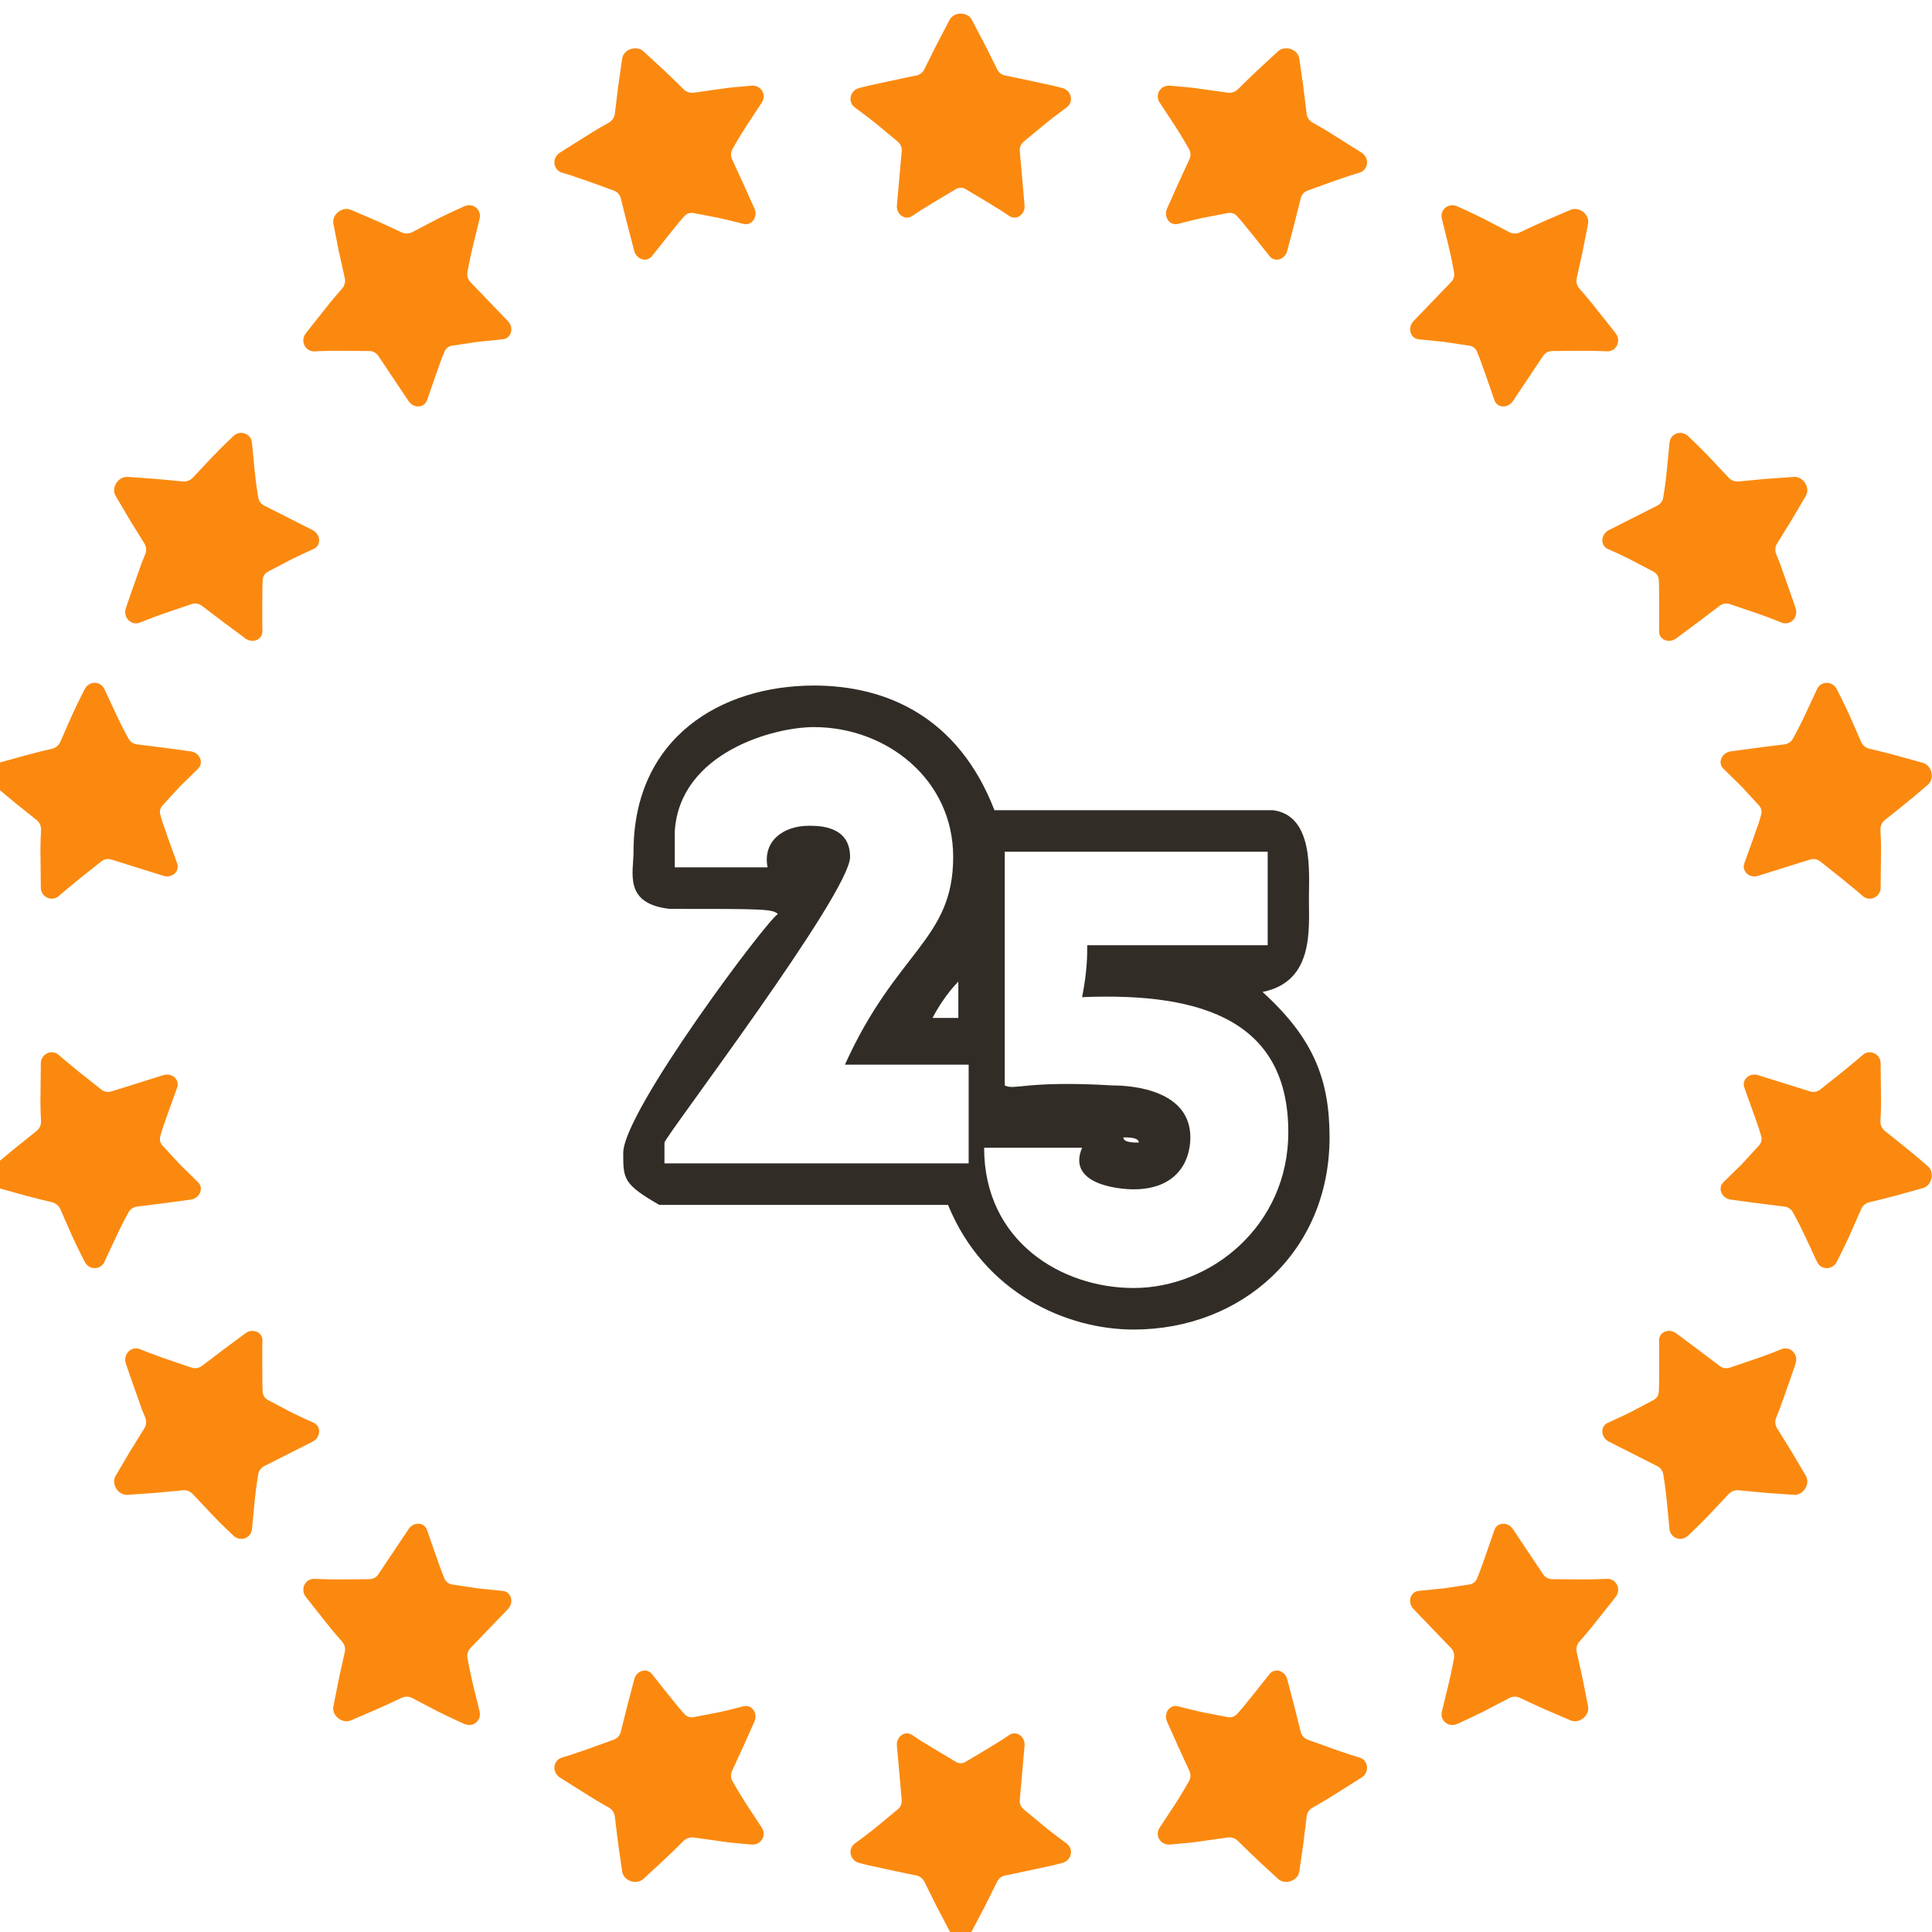
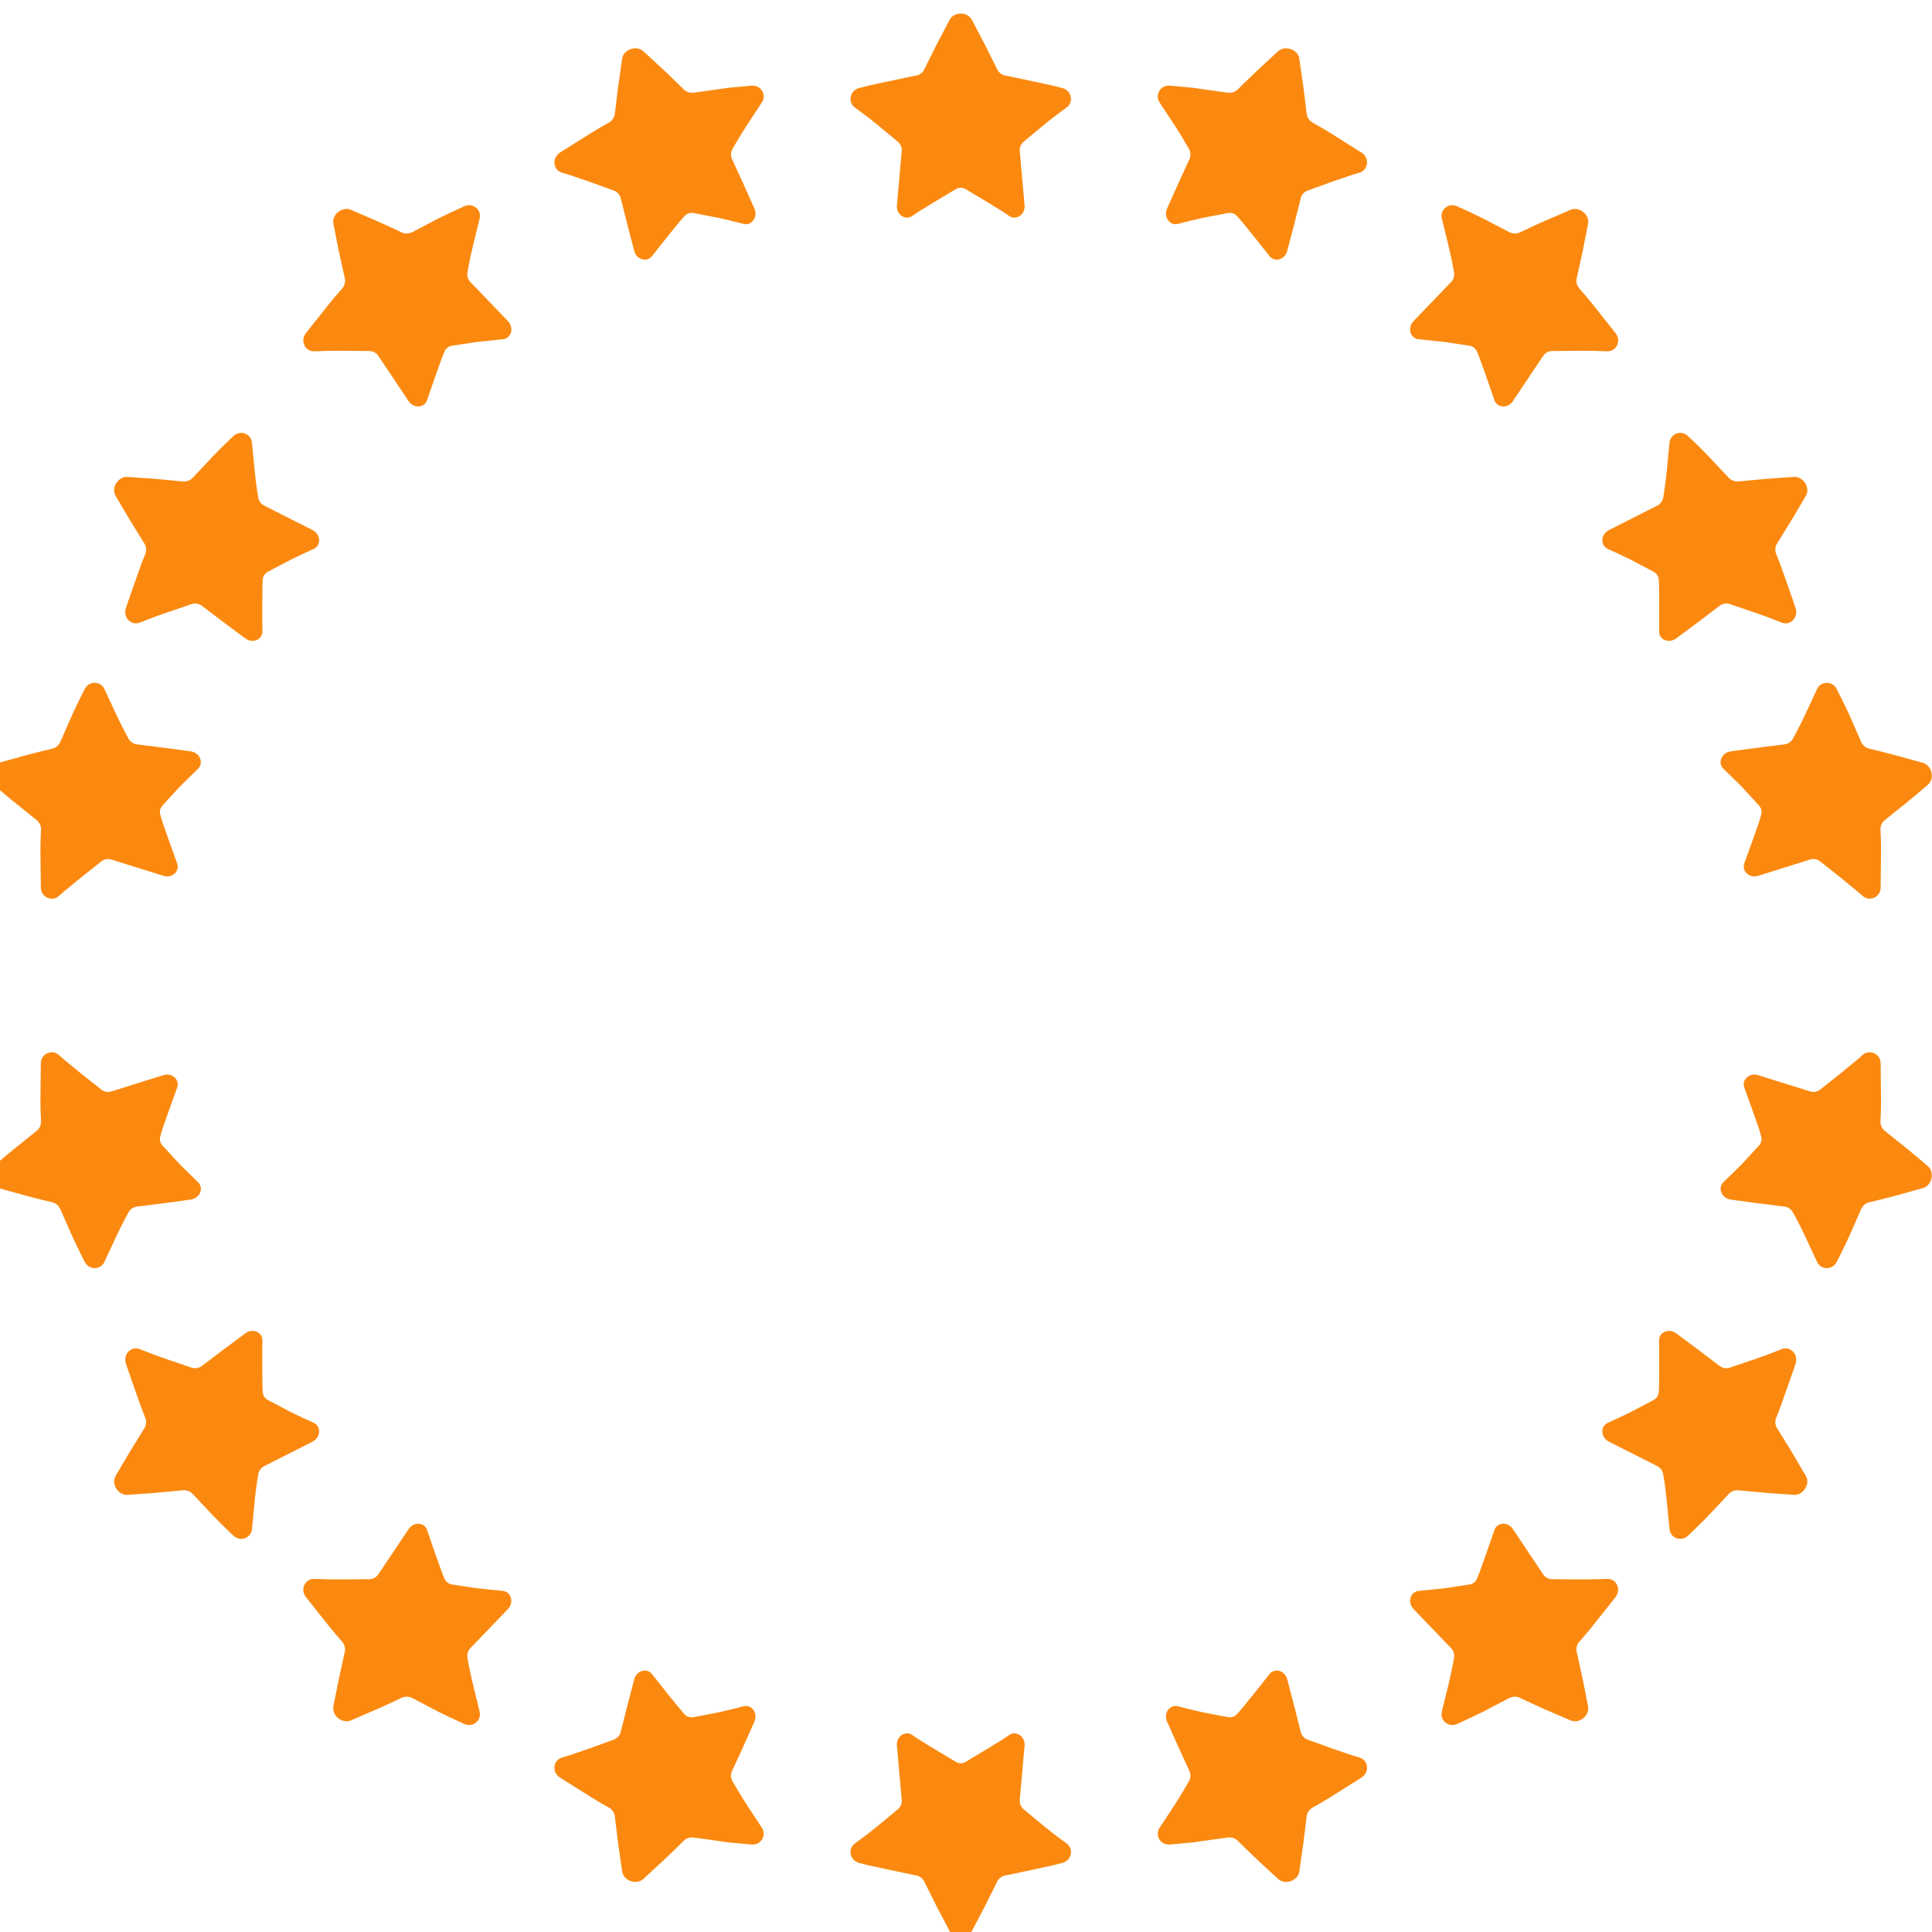
<svg xmlns="http://www.w3.org/2000/svg" id="Untitled-Page%201" viewBox="0 0 93 93" version="1.1" xml:space="preserve" x="0px" y="0px" width="93px" height="93px">
  <path d="M 92.805 56.142 C 92.805 56.142 92.297 55.7 91.773 55.274 L 90.73 54.438 C 90.59 54.328 90.511 54.151 90.519 53.966 C 90.519 53.966 90.562 53.27 90.542 52.572 L 90.528 51.185 C 90.522 50.719 89.987 50.489 89.661 50.785 L 89.343 51.058 L 88.635 51.641 L 87.609 52.454 C 87.473 52.56 87.291 52.59 87.125 52.535 L 84.619 51.751 C 84.193 51.625 83.826 51.989 83.97 52.367 L 84.384 53.514 L 84.667 54.321 L 84.776 54.69 C 84.823 54.848 84.784 55.018 84.672 55.141 L 83.838 56.048 L 82.961 56.908 C 82.668 57.19 82.874 57.681 83.307 57.744 L 84.6 57.919 L 85.897 58.081 C 86.07 58.102 86.224 58.205 86.307 58.359 C 86.307 58.359 86.63 58.94 86.902 59.53 L 87.462 60.733 C 87.647 61.145 88.209 61.153 88.418 60.735 C 88.418 60.735 88.737 60.119 89.027 59.486 L 89.586 58.21 C 89.66 58.038 89.809 57.913 89.983 57.872 C 89.983 57.872 90.635 57.722 91.273 57.549 L 92.564 57.191 C 92.997 57.066 93.143 56.437 92.805 56.142 ZM 86.931 71.05 L 86.245 69.886 L 85.542 68.749 C 85.447 68.6 85.433 68.408 85.503 68.235 L 85.666 67.832 L 85.986 66.928 L 86.302 66.027 C 86.391 65.783 86.439 65.617 86.439 65.617 C 86.574 65.168 86.161 64.779 85.748 64.947 C 85.748 64.947 85.138 65.199 84.504 65.414 L 83.26 65.837 C 83.095 65.891 82.914 65.857 82.775 65.751 L 81.73 64.958 L 80.678 64.177 C 80.322 63.918 79.842 64.131 79.862 64.542 L 79.868 64.921 L 79.868 65.76 L 79.862 66.614 C 79.862 66.852 79.848 67.002 79.848 67.002 C 79.839 67.167 79.745 67.314 79.598 67.392 L 78.505 67.967 C 77.953 68.242 77.394 68.489 77.394 68.489 C 77.022 68.657 77.052 69.189 77.439 69.392 L 79.77 70.572 C 79.927 70.649 80.037 70.798 80.064 70.972 C 80.064 70.972 80.176 71.628 80.236 72.274 L 80.363 73.595 C 80.401 74.044 80.929 74.239 81.265 73.915 C 81.265 73.915 81.772 73.441 82.253 72.939 L 83.207 71.924 C 83.334 71.787 83.517 71.719 83.694 71.738 L 85.016 71.862 L 86.353 71.957 C 86.803 71.984 87.152 71.44 86.931 71.05 ZM 76.446 82.147 L 76.185 80.824 L 75.897 79.519 C 75.856 79.347 75.905 79.16 76.028 79.02 C 76.028 79.02 76.492 78.501 76.918 77.948 L 77.78 76.862 C 78.055 76.482 77.794 75.98 77.349 76.001 C 77.349 76.001 76.688 76.034 76.019 76.028 L 74.706 76.016 C 74.533 76.013 74.373 75.922 74.277 75.775 L 72.819 73.595 C 72.569 73.233 72.045 73.275 71.929 73.671 L 71.53 74.822 L 71.242 75.628 L 71.099 75.986 C 71.036 76.139 70.899 76.247 70.734 76.272 L 69.515 76.456 L 68.291 76.581 C 67.886 76.617 67.739 77.13 68.037 77.449 L 69.847 79.333 C 69.97 79.457 70.024 79.634 69.992 79.807 C 69.992 79.807 69.879 80.46 69.724 81.092 L 69.408 82.381 C 69.296 82.818 69.728 83.177 70.152 82.981 C 70.152 82.981 70.785 82.697 71.409 82.388 L 72.643 81.742 C 72.809 81.655 73.003 81.65 73.164 81.728 C 73.164 81.728 73.766 82.017 74.372 82.284 L 75.602 82.814 C 76.018 82.988 76.525 82.589 76.446 82.147 ZM 62.542 90.1 L 62.735 88.764 L 62.898 87.436 C 62.917 87.26 63.025 87.101 63.188 87.009 C 63.188 87.009 63.799 86.674 64.384 86.293 L 65.558 85.555 C 65.942 85.287 65.863 84.726 65.436 84.6 L 65.041 84.481 L 64.172 84.184 L 62.938 83.737 C 62.775 83.676 62.655 83.538 62.613 83.367 L 62.293 82.094 L 61.96 80.826 C 61.844 80.402 61.337 80.269 61.096 80.603 L 60.339 81.556 L 59.801 82.22 L 59.547 82.511 C 59.437 82.634 59.273 82.689 59.108 82.658 L 57.898 82.425 C 57.294 82.291 56.704 82.135 56.704 82.135 C 56.31 82.033 56.001 82.466 56.176 82.868 L 56.708 84.06 L 57.254 85.247 C 57.328 85.405 57.321 85.591 57.233 85.742 L 57.026 86.099 C 56.902 86.316 56.73 86.594 56.553 86.867 L 55.824 87.975 C 55.572 88.348 55.86 88.831 56.326 88.789 L 56.758 88.749 C 57.017 88.722 57.366 88.704 57.708 88.647 L 59.088 88.452 C 59.273 88.426 59.458 88.485 59.585 88.612 C 59.585 88.612 60.055 89.081 60.539 89.537 L 61.523 90.445 C 61.857 90.749 62.47 90.541 62.542 90.1 ZM 46.784 92.954 L 47.409 91.763 L 48.003 90.572 C 48.08 90.413 48.234 90.3 48.418 90.27 C 48.418 90.27 48.59 90.244 48.846 90.186 L 49.783 89.985 L 50.715 89.783 L 51.135 89.676 C 51.588 89.555 51.7 89 51.339 88.736 L 51.007 88.49 C 50.809 88.346 50.546 88.144 50.287 87.931 L 49.272 87.09 C 49.139 86.978 49.071 86.807 49.089 86.633 L 49.32 84.023 C 49.352 83.585 48.917 83.286 48.579 83.519 L 48.261 83.734 L 47.546 84.173 L 46.478 84.811 C 46.334 84.898 46.159 84.898 46.015 84.811 L 44.947 84.173 L 44.233 83.734 L 43.915 83.519 C 43.576 83.286 43.141 83.585 43.173 84.023 L 43.405 86.633 C 43.422 86.807 43.355 86.978 43.222 87.09 L 42.207 87.931 C 41.947 88.144 41.685 88.346 41.487 88.49 L 41.154 88.736 C 40.793 89 40.906 89.555 41.358 89.676 L 41.778 89.783 L 42.71 89.985 L 43.648 90.186 C 43.904 90.244 44.076 90.27 44.076 90.27 C 44.259 90.3 44.414 90.413 44.491 90.572 L 45.084 91.763 L 45.709 92.954 C 45.924 93.362 46.569 93.362 46.784 92.954 ZM 30.971 90.445 L 31.955 89.537 C 32.44 89.081 32.909 88.612 32.909 88.612 C 33.035 88.485 33.221 88.426 33.405 88.452 L 34.785 88.647 C 35.127 88.704 35.477 88.722 35.735 88.749 L 36.168 88.789 C 36.633 88.831 36.922 88.348 36.669 87.975 L 35.941 86.867 C 35.764 86.594 35.592 86.316 35.467 86.099 L 35.26 85.742 C 35.173 85.591 35.165 85.405 35.239 85.247 L 35.785 84.06 L 36.318 82.868 C 36.492 82.466 36.184 82.033 35.789 82.135 C 35.789 82.135 35.199 82.291 34.596 82.425 L 33.385 82.658 C 33.222 82.689 33.057 82.634 32.947 82.511 L 32.692 82.22 L 32.154 81.556 L 31.398 80.603 C 31.157 80.269 30.649 80.402 30.533 80.826 L 30.201 82.094 L 29.881 83.367 C 29.839 83.538 29.718 83.676 29.556 83.737 L 28.322 84.184 L 27.452 84.481 L 27.058 84.6 C 26.63 84.726 26.551 85.287 26.936 85.555 L 28.109 86.293 C 28.694 86.674 29.306 87.009 29.306 87.009 C 29.468 87.101 29.576 87.26 29.596 87.436 L 29.758 88.764 L 29.951 90.1 C 30.023 90.541 30.636 90.749 30.971 90.445 ZM 16.893 82.814 L 18.121 82.284 C 18.729 82.017 19.329 81.728 19.329 81.728 C 19.49 81.65 19.686 81.655 19.851 81.742 L 21.085 82.388 C 21.708 82.697 22.341 82.981 22.341 82.981 C 22.765 83.177 23.197 82.818 23.085 82.381 L 22.77 81.092 C 22.614 80.46 22.501 79.807 22.501 79.807 C 22.469 79.634 22.524 79.457 22.646 79.333 L 24.456 77.449 C 24.755 77.13 24.607 76.617 24.202 76.581 L 22.98 76.456 L 21.759 76.272 C 21.595 76.247 21.457 76.139 21.395 75.986 L 21.251 75.628 L 20.963 74.822 L 20.564 73.671 C 20.448 73.275 19.925 73.233 19.675 73.595 L 18.216 75.775 C 18.12 75.922 17.961 76.013 17.787 76.016 L 16.475 76.028 C 15.806 76.034 15.145 76.001 15.145 76.001 C 14.699 75.98 14.438 76.482 14.714 76.862 L 15.575 77.948 C 16.001 78.501 16.466 79.02 16.466 79.02 C 16.588 79.16 16.637 79.347 16.597 79.519 L 16.309 80.824 L 16.047 82.147 C 15.968 82.589 16.476 82.988 16.893 82.814 ZM 6.142 71.957 L 7.478 71.862 L 8.799 71.738 C 8.977 71.719 9.159 71.787 9.286 71.924 L 10.24 72.939 C 10.721 73.441 11.229 73.915 11.229 73.915 C 11.565 74.239 12.092 74.044 12.13 73.595 L 12.257 72.274 C 12.317 71.628 12.43 70.972 12.43 70.972 C 12.456 70.798 12.566 70.649 12.723 70.572 L 15.055 69.392 C 15.441 69.189 15.471 68.657 15.101 68.489 C 15.101 68.489 14.54 68.242 13.988 67.967 L 12.896 67.392 C 12.749 67.314 12.654 67.167 12.646 67.002 C 12.646 67.002 12.631 66.852 12.632 66.614 L 12.625 65.76 L 12.625 64.921 L 12.631 64.542 C 12.652 64.131 12.172 63.918 11.816 64.177 L 10.764 64.958 L 9.719 65.751 C 9.58 65.857 9.398 65.891 9.234 65.837 L 7.99 65.414 C 7.356 65.199 6.745 64.947 6.745 64.947 C 6.332 64.779 5.92 65.168 6.054 65.617 C 6.054 65.617 6.104 65.783 6.191 66.027 L 6.507 66.928 L 6.827 67.832 L 6.991 68.235 C 7.061 68.408 7.046 68.6 6.951 68.749 L 6.248 69.886 L 5.562 71.05 C 5.341 71.44 5.69 71.984 6.142 71.957 ZM -0.069 57.191 L 1.22 57.549 C 1.859 57.722 2.51 57.872 2.51 57.872 C 2.685 57.913 2.833 58.038 2.907 58.21 L 3.467 59.486 C 3.756 60.119 4.075 60.735 4.075 60.735 C 4.284 61.153 4.847 61.145 5.031 60.733 L 5.591 59.53 C 5.863 58.94 6.186 58.359 6.186 58.359 C 6.269 58.205 6.423 58.102 6.597 58.081 L 7.894 57.919 L 9.187 57.744 C 9.62 57.681 9.825 57.19 9.532 56.908 L 8.656 56.048 L 7.821 55.141 C 7.709 55.018 7.67 54.848 7.717 54.69 L 7.827 54.321 L 8.109 53.514 L 8.523 52.367 C 8.668 51.989 8.3 51.625 7.875 51.751 L 5.369 52.535 C 5.202 52.59 5.021 52.56 4.885 52.454 L 3.859 51.641 L 3.15 51.058 L 2.832 50.785 C 2.506 50.489 1.971 50.719 1.965 51.185 L 1.951 52.572 C 1.931 53.27 1.976 53.966 1.976 53.966 C 1.982 54.151 1.904 54.328 1.764 54.438 L 0.72 55.274 C 0.196 55.7 -0.31 56.142 -0.31 56.142 C -0.648 56.437 -0.504 57.066 -0.069 57.191 ZM 92.805 37.772 C 93.143 37.477 92.997 36.847 92.564 36.722 L 91.273 36.364 C 90.635 36.191 89.983 36.041 89.983 36.041 C 89.809 36 89.66 35.875 89.586 35.703 L 89.027 34.427 C 88.737 33.794 88.418 33.178 88.418 33.178 C 88.209 32.76 87.647 32.769 87.462 33.18 L 86.902 34.383 C 86.63 34.973 86.307 35.554 86.307 35.554 C 86.224 35.708 86.07 35.812 85.897 35.832 L 84.6 35.994 L 83.307 36.169 C 82.874 36.232 82.668 36.724 82.961 37.005 L 83.838 37.865 L 84.672 38.773 C 84.784 38.895 84.823 39.065 84.776 39.223 L 84.667 39.592 L 84.384 40.399 L 83.97 41.546 C 83.826 41.924 84.193 42.288 84.619 42.162 L 87.125 41.378 C 87.291 41.323 87.473 41.353 87.609 41.459 L 88.635 42.273 L 89.343 42.855 L 89.661 43.128 C 89.987 43.424 90.522 43.194 90.528 42.728 L 90.542 41.341 C 90.562 40.643 90.519 39.947 90.519 39.947 C 90.511 39.762 90.59 39.585 90.73 39.476 L 91.773 38.639 C 92.297 38.213 92.805 37.772 92.805 37.772 ZM 86.931 23.863 C 87.152 23.473 86.803 22.929 86.353 22.956 L 85.016 23.051 L 83.694 23.175 C 83.517 23.194 83.334 23.126 83.207 22.989 L 82.253 21.974 C 81.772 21.472 81.265 20.998 81.265 20.998 C 80.929 20.674 80.401 20.869 80.363 21.318 L 80.236 22.639 C 80.176 23.285 80.064 23.941 80.064 23.941 C 80.037 24.115 79.927 24.264 79.77 24.341 L 77.439 25.521 C 77.052 25.725 77.022 26.256 77.394 26.424 C 77.394 26.424 77.953 26.671 78.505 26.946 L 79.598 27.521 C 79.745 27.6 79.839 27.746 79.848 27.911 C 79.848 27.911 79.862 28.061 79.862 28.299 L 79.868 29.153 L 79.868 29.992 L 79.862 30.371 C 79.842 30.782 80.322 30.995 80.678 30.736 L 81.73 29.955 L 82.775 29.162 C 82.914 29.056 83.095 29.023 83.26 29.076 L 84.504 29.499 C 85.138 29.714 85.748 29.966 85.748 29.966 C 86.161 30.134 86.574 29.745 86.439 29.296 C 86.439 29.296 86.391 29.13 86.302 28.886 L 85.986 27.985 L 85.666 27.081 L 85.503 26.678 C 85.433 26.505 85.447 26.314 85.542 26.164 L 86.245 25.027 L 86.931 23.863 ZM 76.446 10.766 C 76.525 10.324 76.018 9.925 75.602 10.1 L 74.372 10.629 C 73.766 10.896 73.164 11.185 73.164 11.185 C 73.003 11.263 72.809 11.258 72.643 11.171 L 71.409 10.525 C 70.785 10.216 70.152 9.933 70.152 9.933 C 69.728 9.736 69.296 10.095 69.408 10.532 L 69.724 11.821 C 69.879 12.453 69.992 13.106 69.992 13.106 C 70.024 13.279 69.97 13.456 69.847 13.58 L 68.037 15.464 C 67.739 15.783 67.886 16.296 68.291 16.332 L 69.515 16.457 L 70.734 16.641 C 70.899 16.666 71.036 16.774 71.099 16.927 L 71.242 17.285 L 71.53 18.091 L 71.929 19.242 C 72.045 19.638 72.569 19.68 72.819 19.318 L 74.277 17.138 C 74.373 16.991 74.533 16.9 74.706 16.898 L 76.019 16.885 C 76.688 16.879 77.349 16.912 77.349 16.912 C 77.794 16.934 78.055 16.431 77.78 16.051 L 76.918 14.965 C 76.492 14.412 76.028 13.893 76.028 13.893 C 75.905 13.753 75.856 13.566 75.897 13.394 L 76.185 12.089 L 76.446 10.766 ZM 62.542 2.813 C 62.47 2.372 61.857 2.164 61.523 2.468 L 60.539 3.376 C 60.055 3.832 59.585 4.301 59.585 4.301 C 59.458 4.428 59.273 4.487 59.088 4.461 L 57.708 4.266 C 57.366 4.209 57.017 4.191 56.758 4.164 L 56.326 4.124 C 55.86 4.082 55.572 4.565 55.824 4.939 L 56.553 6.046 C 56.73 6.319 56.902 6.597 57.026 6.814 L 57.233 7.171 C 57.321 7.322 57.328 7.508 57.254 7.666 L 56.708 8.854 L 56.176 10.045 C 56.001 10.447 56.31 10.88 56.704 10.778 C 56.704 10.778 57.294 10.622 57.898 10.488 L 59.108 10.255 C 59.273 10.224 59.437 10.279 59.547 10.402 L 59.801 10.693 L 60.339 11.357 L 61.096 12.31 C 61.337 12.644 61.844 12.511 61.96 12.087 L 62.293 10.819 L 62.613 9.546 C 62.655 9.375 62.775 9.237 62.938 9.176 L 64.172 8.729 L 65.041 8.433 L 65.436 8.313 C 65.863 8.188 65.942 7.626 65.558 7.358 L 64.384 6.62 C 63.799 6.239 63.188 5.904 63.188 5.904 C 63.025 5.812 62.917 5.653 62.898 5.477 L 62.735 4.149 L 62.542 2.813 ZM 46.784 0.959 C 46.569 0.551 45.924 0.551 45.709 0.959 L 45.084 2.15 L 44.491 3.341 C 44.414 3.5 44.259 3.613 44.076 3.643 C 44.076 3.643 43.904 3.669 43.648 3.728 L 42.71 3.928 L 41.778 4.13 L 41.358 4.237 C 40.906 4.358 40.793 4.913 41.154 5.177 L 41.487 5.423 C 41.685 5.567 41.947 5.769 42.207 5.982 L 43.222 6.823 C 43.355 6.936 43.422 7.106 43.405 7.28 L 43.173 9.89 C 43.141 10.328 43.576 10.627 43.915 10.395 L 44.233 10.179 L 44.947 9.74 L 46.015 9.102 C 46.159 9.015 46.334 9.015 46.478 9.102 L 47.546 9.74 L 48.261 10.179 L 48.579 10.395 C 48.917 10.627 49.352 10.328 49.32 9.89 L 49.089 7.28 C 49.071 7.106 49.139 6.936 49.272 6.823 L 50.287 5.982 C 50.546 5.769 50.809 5.567 51.007 5.423 L 51.339 5.177 C 51.7 4.913 51.588 4.358 51.135 4.237 L 50.715 4.13 L 49.783 3.928 L 48.846 3.728 C 48.59 3.669 48.418 3.643 48.418 3.643 C 48.234 3.613 48.08 3.5 48.003 3.341 L 47.409 2.15 L 46.784 0.959 ZM 30.971 2.468 C 30.636 2.164 30.023 2.372 29.951 2.813 L 29.758 4.149 L 29.596 5.477 C 29.576 5.653 29.468 5.812 29.306 5.904 C 29.306 5.904 28.694 6.239 28.109 6.62 L 26.936 7.358 C 26.551 7.626 26.63 8.188 27.058 8.313 L 27.452 8.433 L 28.322 8.729 L 29.556 9.176 C 29.718 9.237 29.839 9.375 29.881 9.546 L 30.201 10.819 L 30.533 12.087 C 30.649 12.511 31.157 12.644 31.398 12.31 L 32.154 11.357 L 32.692 10.693 L 32.947 10.402 C 33.057 10.279 33.222 10.224 33.385 10.255 L 34.596 10.488 C 35.199 10.622 35.789 10.778 35.789 10.778 C 36.184 10.88 36.492 10.447 36.318 10.045 L 35.785 8.854 L 35.239 7.666 C 35.165 7.508 35.173 7.322 35.26 7.171 L 35.467 6.814 C 35.592 6.597 35.764 6.319 35.941 6.046 L 36.669 4.939 C 36.922 4.565 36.633 4.082 36.168 4.124 L 35.735 4.164 C 35.477 4.191 35.127 4.209 34.785 4.266 L 33.405 4.461 C 33.221 4.487 33.035 4.428 32.909 4.301 C 32.909 4.301 32.44 3.832 31.955 3.376 L 30.971 2.468 ZM 16.893 10.1 C 16.476 9.925 15.968 10.324 16.047 10.766 L 16.309 12.089 L 16.597 13.394 C 16.637 13.566 16.588 13.753 16.466 13.893 C 16.466 13.893 16.001 14.412 15.575 14.965 L 14.714 16.051 C 14.438 16.431 14.699 16.934 15.145 16.912 C 15.145 16.912 15.806 16.879 16.475 16.885 L 17.787 16.898 C 17.961 16.9 18.12 16.991 18.216 17.138 L 19.675 19.318 C 19.925 19.68 20.448 19.638 20.564 19.242 L 20.963 18.091 L 21.251 17.285 L 21.395 16.927 C 21.457 16.774 21.595 16.666 21.759 16.641 L 22.98 16.457 L 24.202 16.332 C 24.607 16.296 24.755 15.783 24.456 15.464 L 22.646 13.58 C 22.524 13.456 22.469 13.279 22.501 13.106 C 22.501 13.106 22.614 12.453 22.77 11.821 L 23.085 10.532 C 23.197 10.095 22.765 9.736 22.341 9.933 C 22.341 9.933 21.708 10.216 21.085 10.525 L 19.851 11.171 C 19.686 11.258 19.49 11.263 19.329 11.185 C 19.329 11.185 18.729 10.896 18.121 10.629 L 16.893 10.1 ZM 6.142 22.956 C 5.69 22.929 5.341 23.473 5.562 23.863 L 6.248 25.027 L 6.951 26.164 C 7.046 26.314 7.061 26.505 6.991 26.678 L 6.827 27.081 L 6.507 27.985 L 6.191 28.886 C 6.104 29.13 6.054 29.296 6.054 29.296 C 5.92 29.745 6.332 30.134 6.745 29.966 C 6.745 29.966 7.356 29.714 7.99 29.499 L 9.234 29.076 C 9.398 29.023 9.58 29.056 9.719 29.162 L 10.764 29.955 L 11.816 30.736 C 12.172 30.995 12.652 30.782 12.631 30.371 L 12.625 29.992 L 12.625 29.153 L 12.632 28.299 C 12.631 28.061 12.646 27.911 12.646 27.911 C 12.654 27.746 12.749 27.6 12.896 27.521 L 13.988 26.946 C 14.54 26.671 15.101 26.424 15.101 26.424 C 15.471 26.256 15.441 25.725 15.055 25.521 L 12.723 24.341 C 12.566 24.264 12.456 24.115 12.43 23.941 C 12.43 23.941 12.317 23.285 12.257 22.639 L 12.13 21.318 C 12.092 20.869 11.565 20.674 11.229 20.998 C 11.229 20.998 10.721 21.472 10.24 21.974 L 9.286 22.989 C 9.159 23.126 8.977 23.194 8.799 23.175 L 7.478 23.051 L 6.142 22.956 ZM -0.069 36.722 C -0.504 36.847 -0.648 37.477 -0.31 37.772 C -0.31 37.772 0.196 38.213 0.72 38.639 L 1.764 39.476 C 1.904 39.585 1.982 39.762 1.976 39.947 C 1.976 39.947 1.931 40.643 1.951 41.341 L 1.965 42.728 C 1.971 43.194 2.506 43.424 2.832 43.128 L 3.15 42.855 L 3.859 42.273 L 4.885 41.459 C 5.021 41.353 5.202 41.323 5.369 41.378 L 7.875 42.162 C 8.3 42.288 8.668 41.924 8.523 41.546 L 8.109 40.399 L 7.827 39.592 L 7.717 39.223 C 7.67 39.065 7.709 38.895 7.821 38.773 L 8.656 37.865 L 9.532 37.005 C 9.825 36.724 9.62 36.232 9.187 36.169 L 7.894 35.994 L 6.597 35.832 C 6.423 35.812 6.269 35.708 6.186 35.554 C 6.186 35.554 5.863 34.973 5.591 34.383 L 5.031 33.18 C 4.847 32.769 4.284 32.76 4.075 33.178 C 4.075 33.178 3.756 33.794 3.467 34.427 L 2.907 35.703 C 2.833 35.875 2.685 36 2.51 36.041 C 2.51 36.041 1.859 36.191 1.22 36.364 L -0.069 36.722 Z" fill="#fb890f" />
-   <path d="M 60.774 47.75 C 63.255 47.25 63.007 44.75 63.007 43.25 C 63.007 42 63.255 39.25 61.27 39 L 47.869 39 C 46.131 34.5 42.657 33 39.182 33 C 34.715 33 30.496 35.5 30.496 41 C 30.496 42 30 43.5 32.234 43.75 C 36.701 43.75 37.197 43.75 37.445 44 C 36.949 44.25 30 53.5 30 55.5 C 30 56.75 30 57 31.737 58 L 45.635 58 C 47.372 62.25 51.343 64 54.569 64 C 59.781 64 64 60.25 64 54.75 C 64 52 63.255 50 60.774 47.75 ZM 46.628 56 L 31.985 56 L 31.985 55 C 31.985 54.75 40.92 43 40.92 41.25 C 40.92 39.75 39.431 39.75 38.934 39.75 C 37.693 39.75 36.701 40.5 36.949 41.75 L 32.482 41.75 L 32.482 40 C 32.73 36.25 37.197 35 39.182 35 C 42.657 35 45.883 37.5 45.883 41.25 C 45.883 45.25 43.153 45.75 40.672 51.25 L 46.628 51.25 L 46.628 56 ZM 46.131 47.25 L 46.131 49 L 44.891 49 C 45.139 48.5 45.635 47.75 46.131 47.25 ZM 54.569 62 C 51.095 62 47.372 59.75 47.372 55.25 L 52.088 55.25 C 51.343 57 53.825 57.25 54.569 57.25 C 56.555 57.25 57.299 56 57.299 54.75 C 57.299 52.5 54.569 52.25 53.577 52.25 C 49.358 52 48.861 52.5 48.365 52.25 L 48.365 41 L 61.022 41 L 61.022 45.5 L 52.336 45.5 C 52.336 46 52.336 46.75 52.088 48 C 58.044 47.75 62.015 49.25 62.015 54.5 C 62.015 59 58.292 62 54.569 62 ZM 54.073 54.75 C 54.321 54.75 54.818 54.75 54.818 55 C 54.569 55 54.073 55 54.073 54.75 Z" fill="#312c26" />
</svg>